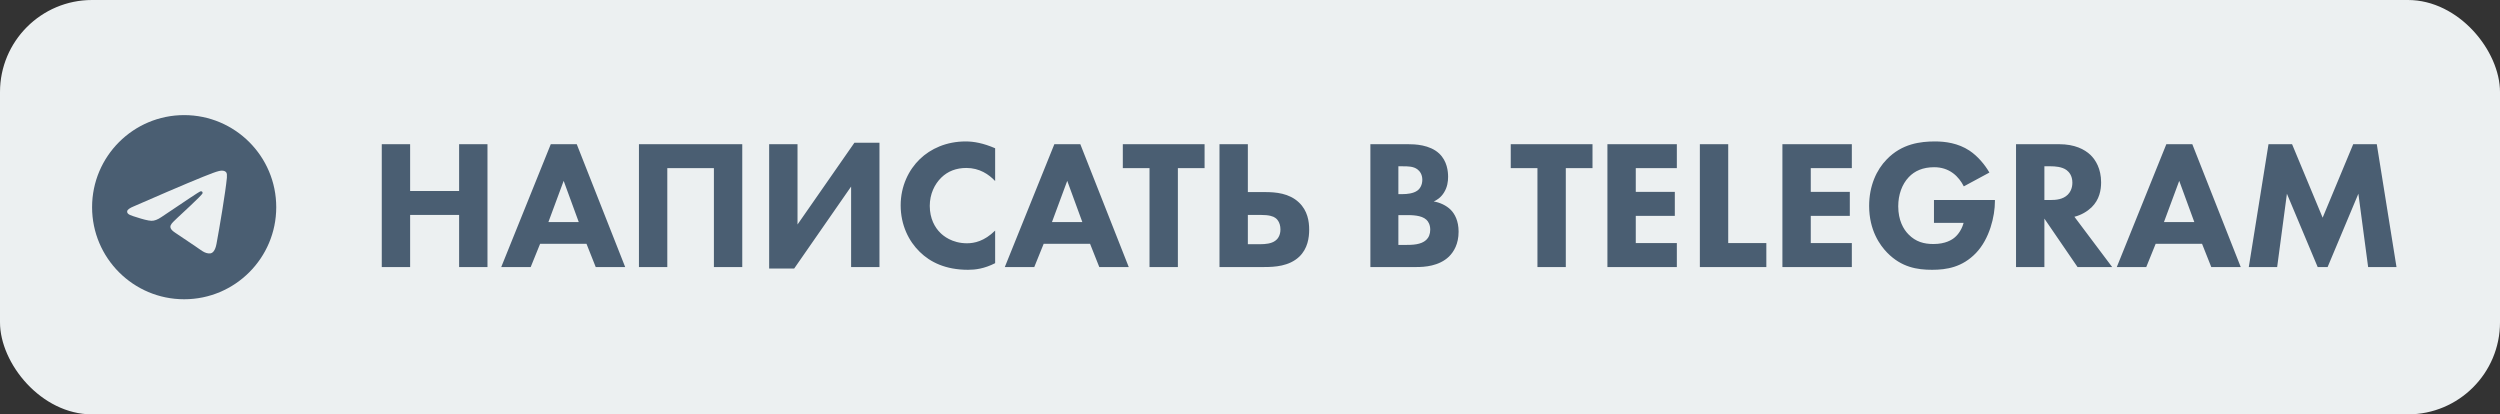
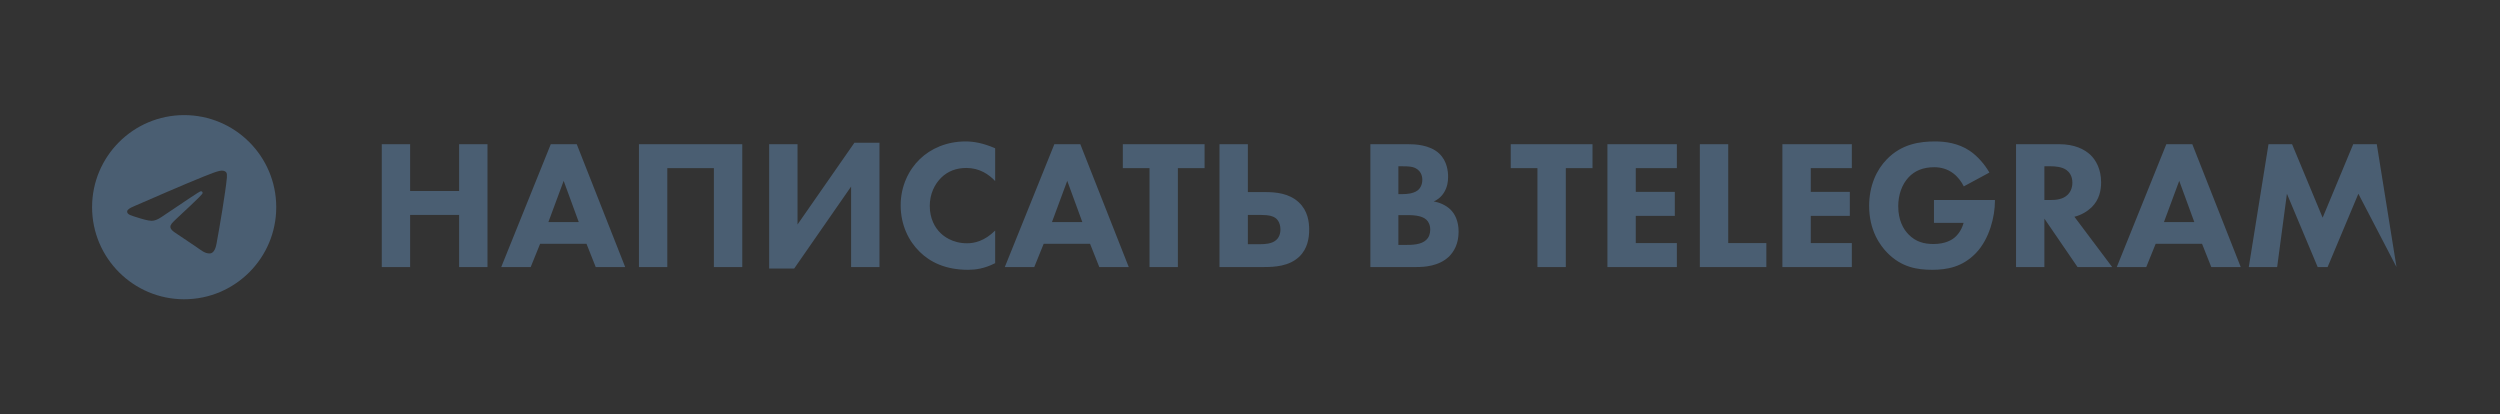
<svg xmlns="http://www.w3.org/2000/svg" width="543" height="90" viewBox="0 0 543 90" fill="none">
  <rect x="0" y="0" width="543" height="90" fill="#333333" stroke="none" />
-   <rect width="543" height="90" rx="20" fill="#ECF0F1" />
  <path d="M40 25C28.96 25 20 33.96 20 45C20 56.04 28.96 65 40 65C51.04 65 60 56.04 60 45C60 33.96 51.04 25 40 25ZM49.28 38.6C48.98 41.76 47.68 49.44 47.02 52.98C46.74 54.48 46.18 54.98 45.66 55.04C44.5 55.14 43.62 54.28 42.5 53.54C40.74 52.38 39.74 51.66 38.04 50.54C36.06 49.24 37.34 48.52 38.48 47.36C38.78 47.06 43.9 42.4 44 41.98C44.014 41.916 44.012 41.85 43.995 41.788C43.977 41.725 43.945 41.667 43.9 41.62C43.78 41.52 43.62 41.56 43.48 41.58C43.3 41.62 40.5 43.48 35.04 47.16C34.24 47.7 33.52 47.98 32.88 47.96C32.16 47.94 30.8 47.56 29.78 47.22C28.52 46.82 27.54 46.6 27.62 45.9C27.66 45.54 28.16 45.18 29.1 44.8C34.94 42.26 38.82 40.58 40.76 39.78C46.32 37.46 47.46 37.06 48.22 37.06C48.38 37.06 48.76 37.1 49 37.3C49.2 37.46 49.26 37.68 49.28 37.84C49.26 37.96 49.3 38.32 49.28 38.6Z" fill="#4A5E72" />
-   <path d="M89.08 31.32V41.48H99.72V31.32H105.88V58H99.72V46.68H89.08V58H82.92V31.32H89.08ZM129.389 58L127.389 52.96H117.309L115.269 58H108.869L119.629 31.32H125.269L135.789 58H129.389ZM119.109 48.24H125.709L122.429 39.28L119.109 48.24ZM138.779 31.32H161.219V58H155.059V36.52H144.939V58H138.779V31.32ZM167.061 31.32H173.221V48.76L185.581 31H191.021V58H184.861V40.52L172.501 58.32H167.061V31.32ZM216.145 50.08V57.16C213.785 58.36 211.865 58.6 210.265 58.6C205.345 58.6 202.025 56.92 199.785 54.72C197.385 52.4 195.625 48.88 195.625 44.6C195.625 40.4 197.385 36.88 199.785 34.56C202.145 32.28 205.585 30.72 209.745 30.72C211.505 30.72 213.545 31.08 216.145 32.2V39.32C214.785 37.88 212.745 36.48 209.905 36.48C207.665 36.48 205.865 37.2 204.465 38.56C202.985 40 201.945 42.16 201.945 44.72C201.945 47.48 203.065 49.44 204.265 50.6C204.825 51.16 206.745 52.84 210.025 52.84C211.625 52.84 213.785 52.4 216.145 50.08ZM238.764 58L236.764 52.96H226.684L224.644 58H218.244L229.004 31.32H234.644L245.164 58H238.764ZM228.484 48.24H235.084L231.804 39.28L228.484 48.24ZM261.635 36.52H255.835V58H249.675V36.52H243.875V31.32H261.635V36.52ZM264.873 58V31.32H271.033V41.72H274.793C277.073 41.72 279.993 41.96 282.113 43.96C284.033 45.76 284.353 48.12 284.353 49.88C284.353 51.64 284.033 54 282.193 55.76C279.993 57.84 276.833 58 274.593 58H264.873ZM271.033 46.68V53.04H273.753C274.833 53.04 276.113 52.92 276.953 52.32C277.433 52 278.113 51.24 278.113 49.84C278.113 48.16 277.193 47.44 276.993 47.32C276.553 47 275.713 46.68 273.793 46.68H271.033ZM297.647 31.32H305.807C307.247 31.32 310.527 31.4 312.607 33.36C314.327 35 314.527 37.24 314.527 38.4C314.527 39.44 314.367 40.64 313.647 41.8C312.967 42.92 312.047 43.48 311.407 43.76C312.687 43.96 314.127 44.6 315.087 45.56C315.967 46.44 316.807 47.96 316.807 50.32C316.807 53 315.767 54.68 314.727 55.72C312.527 57.84 309.327 58 307.687 58H297.647V31.32ZM303.727 36.12V42.16H304.727C305.567 42.16 306.967 42.04 307.847 41.4C308.407 41 308.927 40.2 308.927 39.04C308.927 37.88 308.367 37.16 307.887 36.8C307.007 36.12 305.807 36.12 304.687 36.12H303.727ZM303.727 46.72V53.2H305.207C306.767 53.2 308.647 53.16 309.767 52.12C310.327 51.6 310.647 50.84 310.647 49.88C310.647 48.8 310.207 48.08 309.807 47.72C308.727 46.72 306.647 46.72 305.407 46.72H303.727ZM345.893 36.52H340.093V58H333.933V36.52H328.133V31.32H345.893V36.52ZM364.211 31.32V36.52H355.291V41.68H363.771V46.88H355.291V52.8H364.211V58H349.131V31.32H364.211ZM369.209 31.32H375.369V52.8H383.649V58H369.209V31.32ZM402.219 31.32V36.52H393.299V41.68H401.779V46.88H393.299V52.8H402.219V58H387.139V31.32H402.219ZM420.057 48.4V43.44H433.297V43.72C433.297 46.96 432.137 51.88 429.177 54.96C426.217 58.04 422.817 58.6 419.657 58.6C416.457 58.6 413.017 58.08 409.897 54.88C408.337 53.28 405.977 50.04 405.977 44.72C405.977 40.36 407.577 36.88 409.817 34.6C413.097 31.2 417.137 30.72 420.297 30.72C422.497 30.72 425.297 31.08 427.777 32.72C429.577 33.92 431.137 35.8 432.097 37.48L426.537 40.48C426.017 39.44 425.217 38.36 424.177 37.6C422.977 36.72 421.617 36.32 420.097 36.32C417.657 36.32 415.857 37.12 414.577 38.48C413.097 40.04 412.297 42.32 412.297 44.8C412.297 47.84 413.417 49.8 414.537 50.92C416.097 52.52 417.897 53 419.937 53C422.577 53 423.977 52.08 424.577 51.56C424.777 51.4 425.977 50.36 426.497 48.4H420.057ZM437.881 31.32H447.241C450.641 31.32 452.761 32.44 454.041 33.64C455.161 34.72 456.361 36.64 456.361 39.6C456.361 41.28 456.001 43.36 454.281 45.04C453.361 45.92 452.041 46.72 450.561 47.08L458.761 58H451.241L444.041 47.48V58H437.881V31.32ZM444.041 36.12V43.44H445.441C446.561 43.44 448.081 43.32 449.121 42.28C449.561 41.84 450.121 41 450.121 39.68C450.121 38.16 449.401 37.36 448.881 36.96C447.881 36.2 446.281 36.12 445.481 36.12H444.041ZM480.288 58L478.288 52.96H468.208L466.168 58H459.768L470.528 31.32H476.168L486.688 58H480.288ZM470.008 48.24H476.608L473.328 39.28L470.008 48.24ZM494.598 58H488.438L492.718 31.32H497.838L504.478 47.28L511.118 31.32H516.238L520.518 58H514.358L512.238 42.08L505.558 58H503.398L496.718 42.08L494.598 58Z" fill="#4A5E72" />
+   <path d="M89.08 31.32V41.48H99.72V31.32H105.88V58H99.72V46.68H89.08V58H82.92V31.32H89.08ZM129.389 58L127.389 52.96H117.309L115.269 58H108.869L119.629 31.32H125.269L135.789 58H129.389ZM119.109 48.24H125.709L122.429 39.28L119.109 48.24ZM138.779 31.32H161.219V58H155.059V36.52H144.939V58H138.779V31.32ZM167.061 31.32H173.221V48.76L185.581 31H191.021V58H184.861V40.52L172.501 58.32H167.061V31.32ZM216.145 50.08V57.16C213.785 58.36 211.865 58.6 210.265 58.6C205.345 58.6 202.025 56.92 199.785 54.72C197.385 52.4 195.625 48.88 195.625 44.6C195.625 40.4 197.385 36.88 199.785 34.56C202.145 32.28 205.585 30.72 209.745 30.72C211.505 30.72 213.545 31.08 216.145 32.2V39.32C214.785 37.88 212.745 36.48 209.905 36.48C207.665 36.48 205.865 37.2 204.465 38.56C202.985 40 201.945 42.16 201.945 44.72C201.945 47.48 203.065 49.44 204.265 50.6C204.825 51.16 206.745 52.84 210.025 52.84C211.625 52.84 213.785 52.4 216.145 50.08ZM238.764 58L236.764 52.96H226.684L224.644 58H218.244L229.004 31.32H234.644L245.164 58H238.764ZM228.484 48.24H235.084L231.804 39.28L228.484 48.24ZM261.635 36.52H255.835V58H249.675V36.52H243.875V31.32H261.635V36.52ZM264.873 58V31.32H271.033V41.72H274.793C277.073 41.72 279.993 41.96 282.113 43.96C284.033 45.76 284.353 48.12 284.353 49.88C284.353 51.64 284.033 54 282.193 55.76C279.993 57.84 276.833 58 274.593 58H264.873ZM271.033 46.68V53.04H273.753C274.833 53.04 276.113 52.92 276.953 52.32C277.433 52 278.113 51.24 278.113 49.84C278.113 48.16 277.193 47.44 276.993 47.32C276.553 47 275.713 46.68 273.793 46.68H271.033ZM297.647 31.32H305.807C307.247 31.32 310.527 31.4 312.607 33.36C314.327 35 314.527 37.24 314.527 38.4C314.527 39.44 314.367 40.64 313.647 41.8C312.967 42.92 312.047 43.48 311.407 43.76C312.687 43.96 314.127 44.6 315.087 45.56C315.967 46.44 316.807 47.96 316.807 50.32C316.807 53 315.767 54.68 314.727 55.72C312.527 57.84 309.327 58 307.687 58H297.647V31.32ZM303.727 36.12V42.16H304.727C305.567 42.16 306.967 42.04 307.847 41.4C308.407 41 308.927 40.2 308.927 39.04C308.927 37.88 308.367 37.16 307.887 36.8C307.007 36.12 305.807 36.12 304.687 36.12H303.727ZM303.727 46.72V53.2H305.207C306.767 53.2 308.647 53.16 309.767 52.12C310.327 51.6 310.647 50.84 310.647 49.88C310.647 48.8 310.207 48.08 309.807 47.72C308.727 46.72 306.647 46.72 305.407 46.72H303.727ZM345.893 36.52H340.093V58H333.933V36.52H328.133V31.32H345.893V36.52ZM364.211 31.32V36.52H355.291V41.68H363.771V46.88H355.291V52.8H364.211V58H349.131V31.32H364.211ZM369.209 31.32H375.369V52.8H383.649V58H369.209V31.32ZM402.219 31.32V36.52H393.299V41.68H401.779V46.88H393.299V52.8H402.219V58H387.139V31.32H402.219ZM420.057 48.4V43.44H433.297V43.72C433.297 46.96 432.137 51.88 429.177 54.96C426.217 58.04 422.817 58.6 419.657 58.6C416.457 58.6 413.017 58.08 409.897 54.88C408.337 53.28 405.977 50.04 405.977 44.72C405.977 40.36 407.577 36.88 409.817 34.6C413.097 31.2 417.137 30.72 420.297 30.72C422.497 30.72 425.297 31.08 427.777 32.72C429.577 33.92 431.137 35.8 432.097 37.48L426.537 40.48C426.017 39.44 425.217 38.36 424.177 37.6C422.977 36.72 421.617 36.32 420.097 36.32C417.657 36.32 415.857 37.12 414.577 38.48C413.097 40.04 412.297 42.32 412.297 44.8C412.297 47.84 413.417 49.8 414.537 50.92C416.097 52.52 417.897 53 419.937 53C422.577 53 423.977 52.08 424.577 51.56C424.777 51.4 425.977 50.36 426.497 48.4H420.057ZM437.881 31.32H447.241C450.641 31.32 452.761 32.44 454.041 33.64C455.161 34.72 456.361 36.64 456.361 39.6C456.361 41.28 456.001 43.36 454.281 45.04C453.361 45.92 452.041 46.72 450.561 47.08L458.761 58H451.241L444.041 47.48V58H437.881V31.32ZM444.041 36.12V43.44H445.441C446.561 43.44 448.081 43.32 449.121 42.28C449.561 41.84 450.121 41 450.121 39.68C450.121 38.16 449.401 37.36 448.881 36.96C447.881 36.2 446.281 36.12 445.481 36.12H444.041ZM480.288 58L478.288 52.96H468.208L466.168 58H459.768L470.528 31.32H476.168L486.688 58H480.288ZM470.008 48.24H476.608L473.328 39.28L470.008 48.24ZM494.598 58H488.438L492.718 31.32H497.838L504.478 47.28L511.118 31.32H516.238L520.518 58L512.238 42.08L505.558 58H503.398L496.718 42.08L494.598 58Z" fill="#4A5E72" />
</svg>